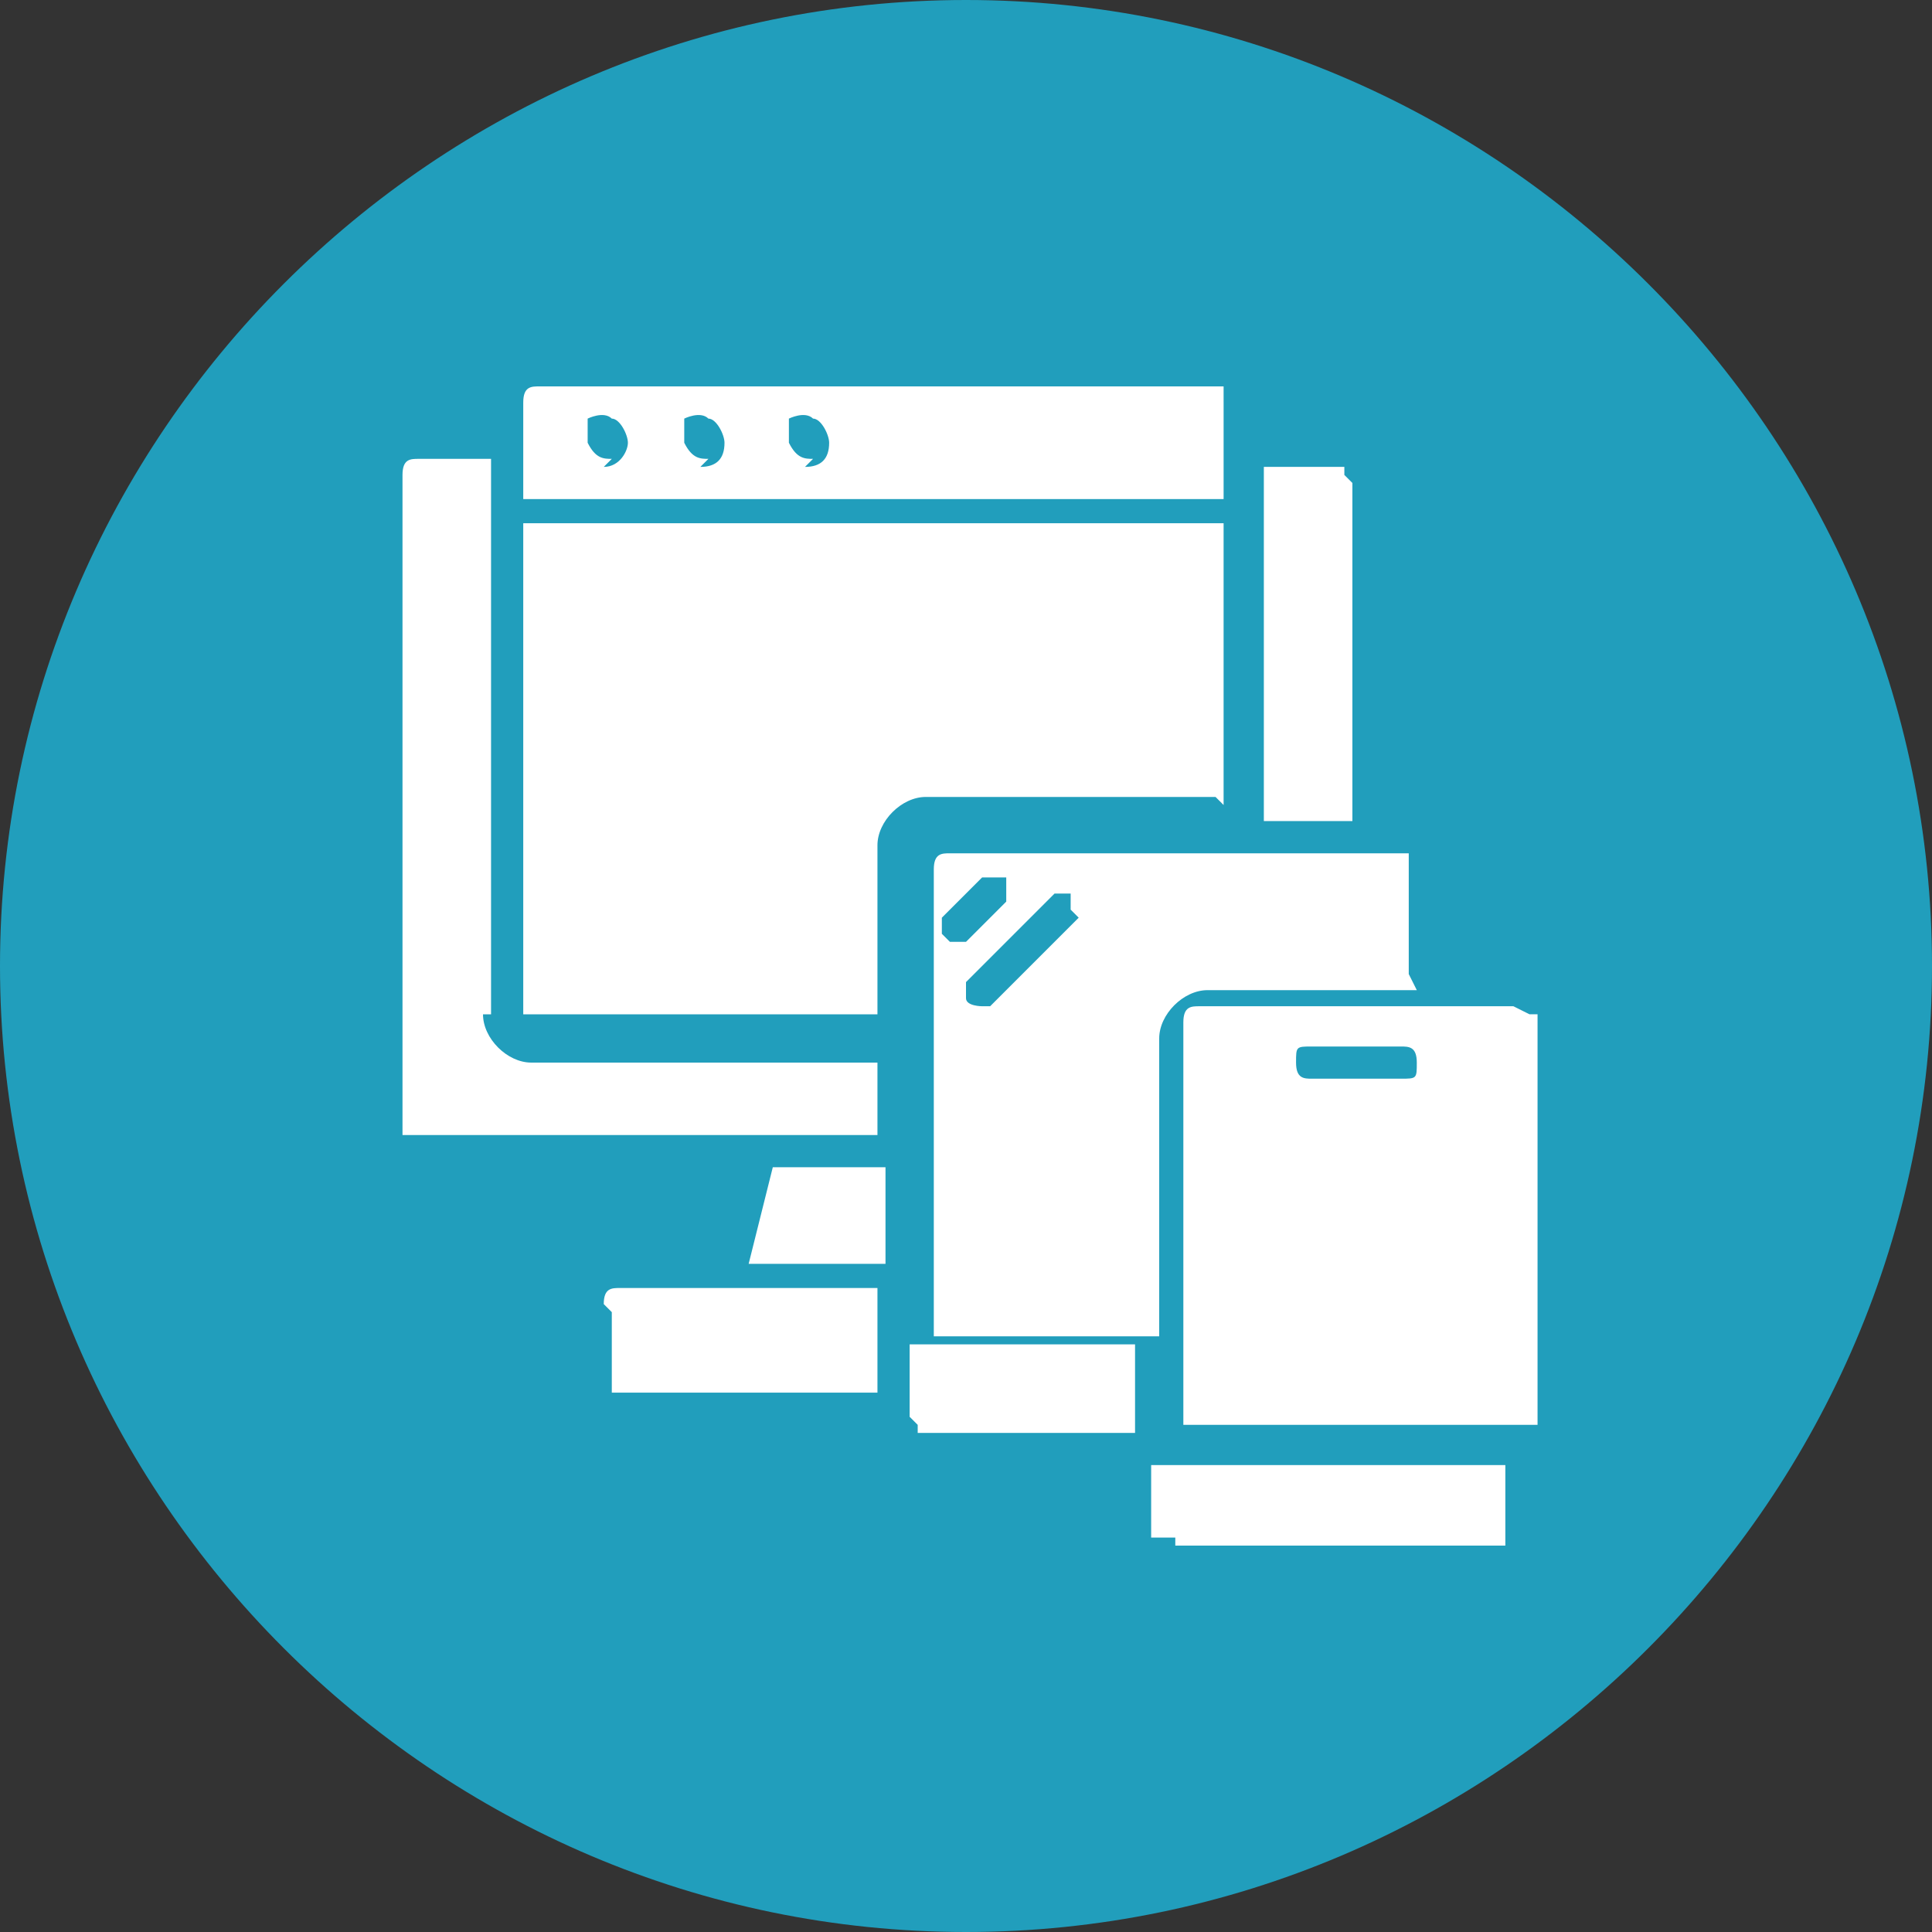
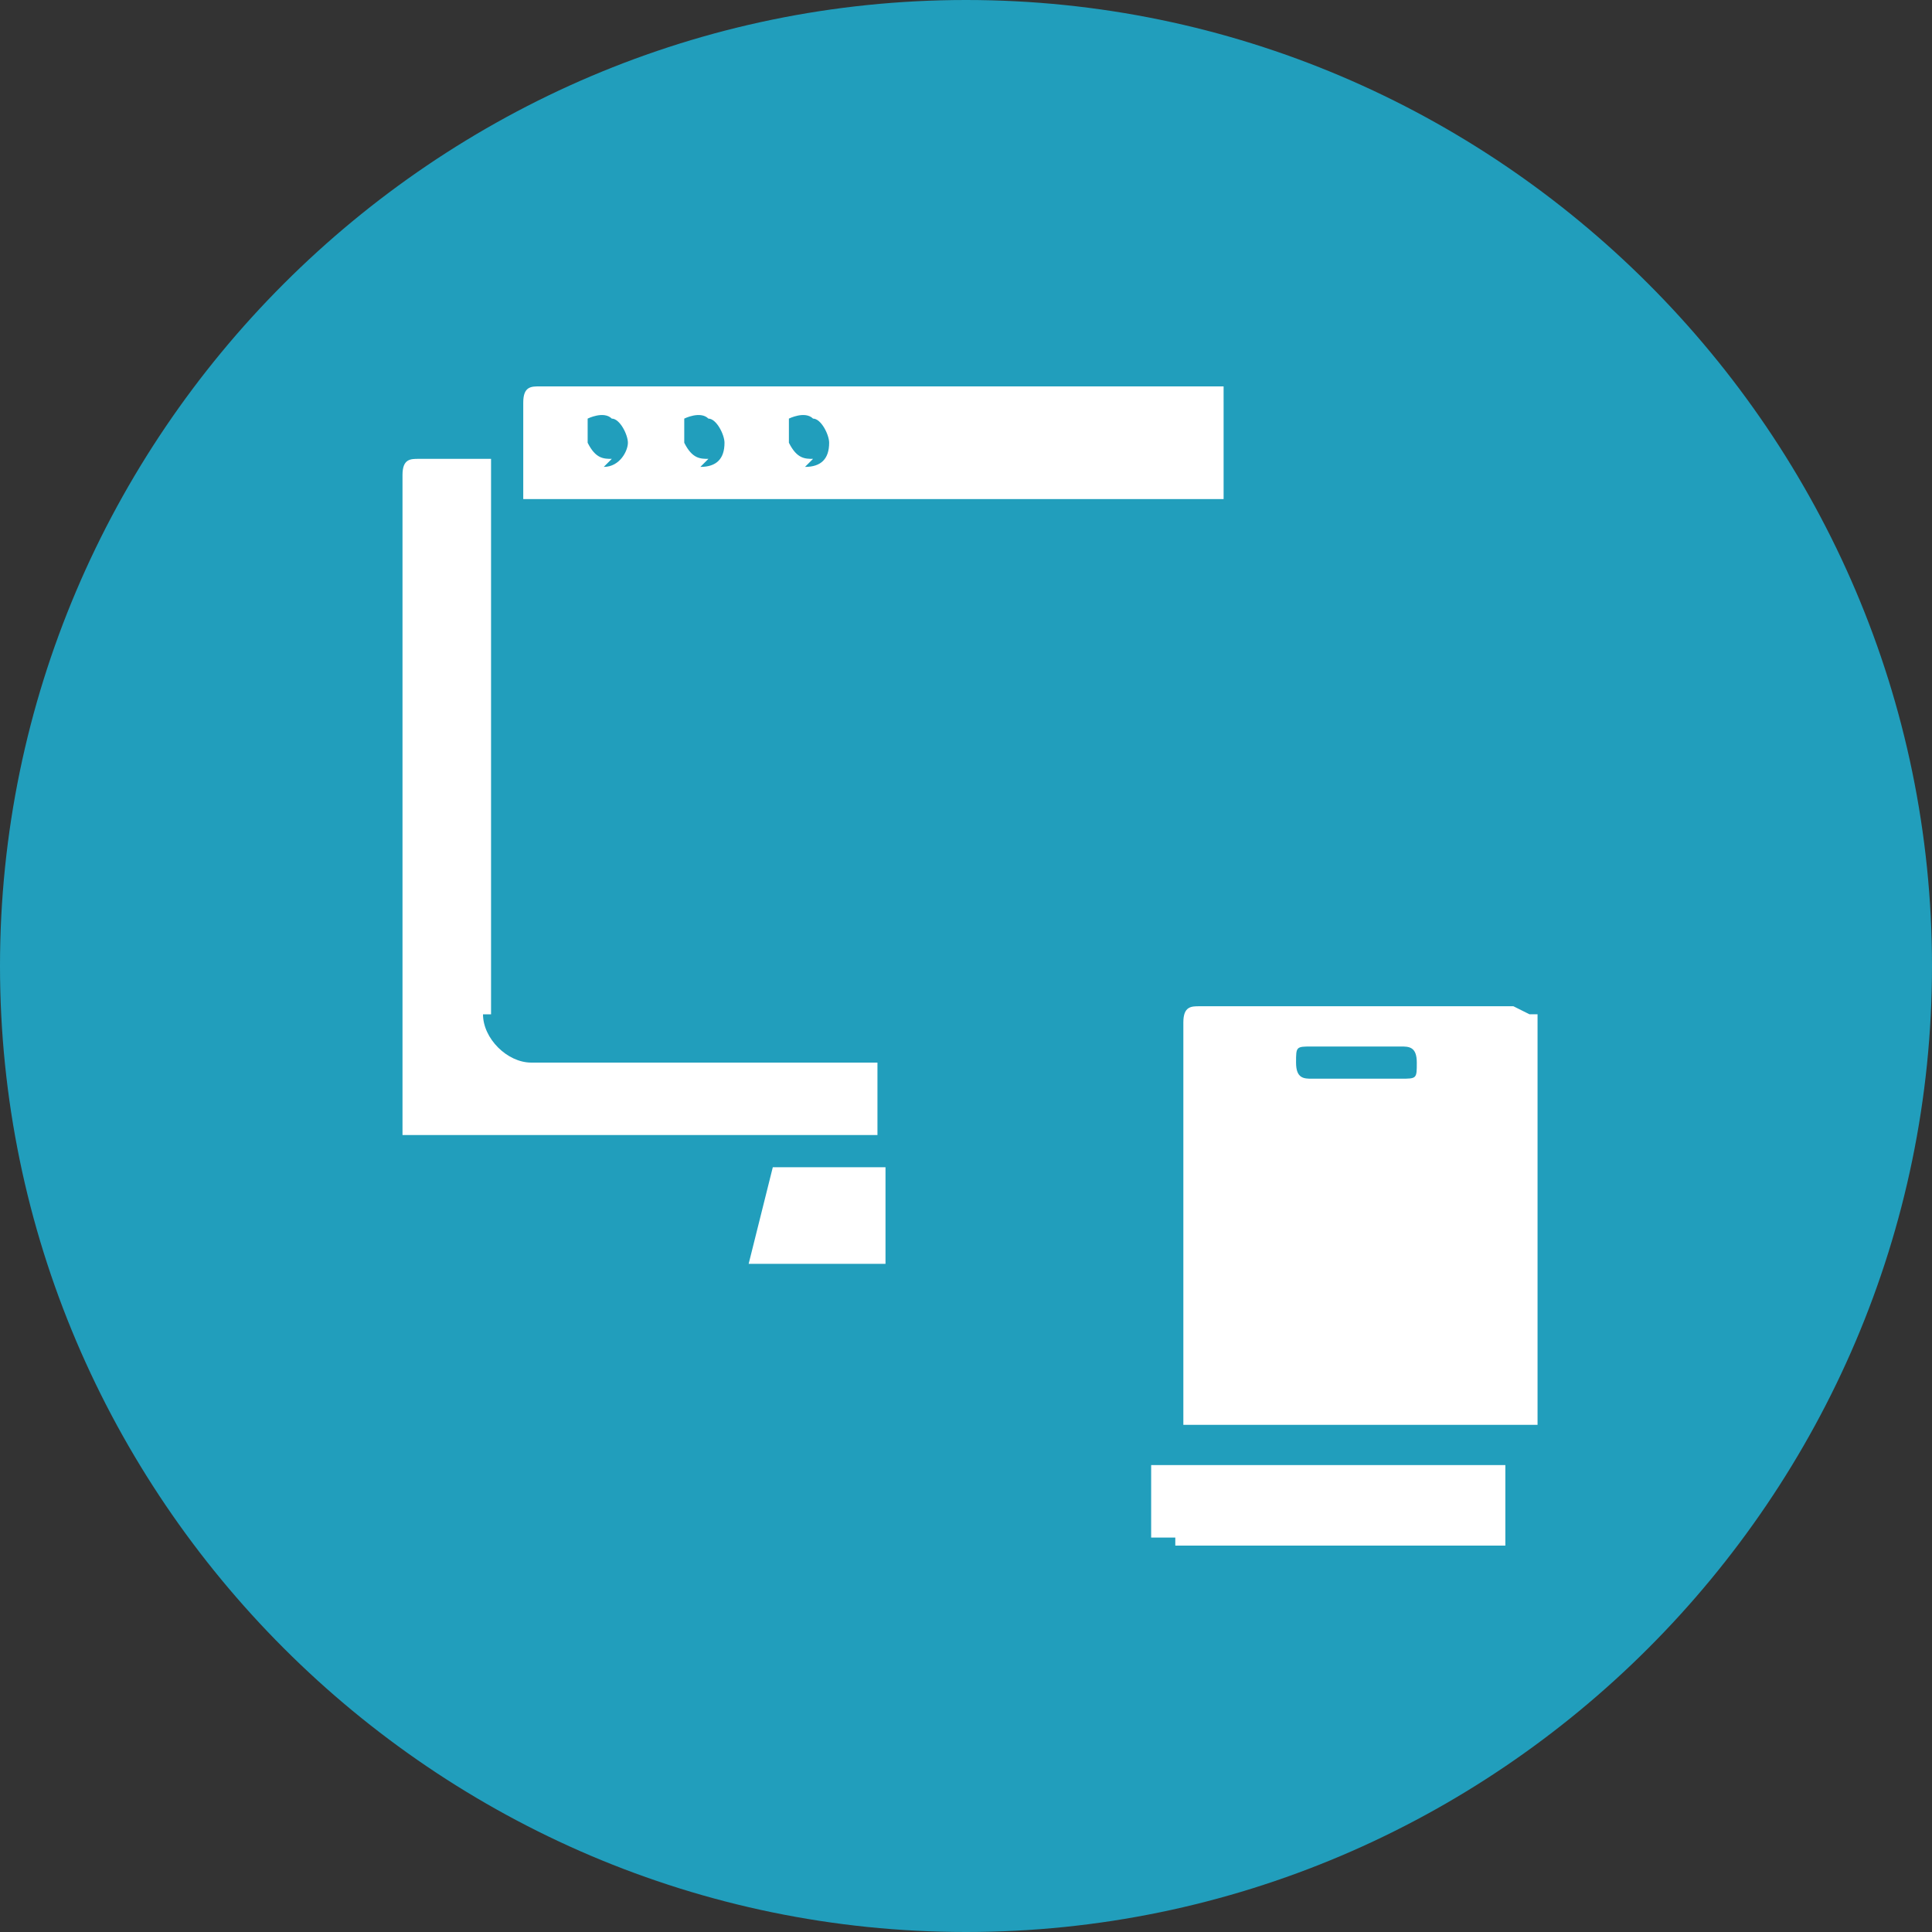
<svg xmlns="http://www.w3.org/2000/svg" id="Layer_1" data-name="Layer 1" version="1.1" viewBox="0 0 24 24">
  <rect x="0" y="0" width="24" height="24" fill="#333333" stroke="none" />
  <defs>
    <style>
      .cls-1 {
        fill: #fff;
      }

      .cls-1, .cls-2 {
        stroke-width: 0px;
      }

      .cls-2 {
        fill: #219EBC;
      }
    </style>
  </defs>
  <path class="cls-2" d="M12,0C5.4,0,0,5.4,0,12s5.4,12,12,12,12-5.4,12-12S18.6,0,12,0Z" />
  <g>
    <path class="cls-1" d="M9.3,15.7h1.7v-1.2h-1.4l-.3,1.2Z" />
-     <path class="cls-1" d="M7.6,16.3v.9c0,0,0,.1,0,.1,0,0,0,0,.1,0h3.2v-1.3h-3.2c-.1,0-.2,0-.2.2h0Z" />
-     <path class="cls-1" d="M11.4,17.7c0,0,0,.1,0,.1,0,0,0,0,.1,0h2.6v-1.1h-2.8v.9Z" />
    <path class="cls-1" d="M14.6,19.1c0,0,0,.1,0,.1,0,0,0,0,.1,0h3.9c0,0,.1,0,.1,0,0,0,0,0,0-.1v-.9h-4.4v.9Z" />
    <path class="cls-1" d="M18.8,12.5h-3.9c-.1,0-.2,0-.2.2v5h4.4s0-5,0-5c0,0,0-.1,0-.1,0,0,0,0-.1,0h0ZM17.4,13.4h-1.1c-.1,0-.2,0-.2-.2s0-.2.2-.2h1.1c.1,0,.2,0,.2.2s0,.2-.2.2Z" />
-     <path class="cls-1" d="M16.7,5.9c0,0,0-.1,0-.1,0,0,0,0-.1,0h-.9v4.4h1.1v-4.2Z" />
-     <path class="cls-1" d="M17.5,12.1v-1.4c0,0,0-.1,0-.1,0,0,0,0-.1,0h-5.6c-.1,0-.2,0-.2.2v5.8h2.8v-3.7c0-.3.3-.6.6-.6h2.6ZM11.7,11.6s0,0,0-.1,0-.1,0-.1l.5-.5s0,0,.1,0,.1,0,.2,0c0,0,0,0,0,.2s0,.1,0,.1l-.5.5s0,0-.1,0-.1,0-.1,0h0ZM13.4,11.4l-1.1,1.1h0s0,0-.1,0c0,0-.2,0-.2-.1,0,0,0-.2,0-.2l1.1-1.1h0s0,0,.1,0,.1,0,.1,0c0,0,0,0,0,.1s0,.1,0,.1h0Z" />
    <path class="cls-1" d="M15.2,4.9c0,0,0-.1,0-.1,0,0,0,0-.1,0H6.7c-.1,0-.2,0-.2.2v1.2h8.7v-1.2ZM7.6,5.7c-.1,0-.2,0-.3-.2,0-.1,0-.3,0-.3,0,0,.2-.1.3,0,.1,0,.2.2.2.3s-.1.3-.3.3h0ZM8.8,5.7c-.1,0-.2,0-.3-.2,0-.1,0-.3,0-.3,0,0,.2-.1.3,0,.1,0,.2.2.2.3,0,.2-.1.3-.3.3h0ZM10.1,5.7c-.1,0-.2,0-.3-.2,0-.1,0-.3,0-.3,0,0,.2-.1.3,0,.1,0,.2.2.2.3,0,.2-.1.3-.3.3h0Z" />
    <path class="cls-1" d="M6.1,12.6v-6.9h-.9c-.1,0-.2,0-.2.2v8.1c0,0,0,.1,0,.1,0,0,0,0,.1,0h5.8v-.9h-4.3c-.3,0-.6-.3-.6-.6h0Z" />
-     <path class="cls-1" d="M15.2,10v-3.5H6.5v6c0,0,0,.1,0,.1,0,0,0,0,.1,0h4.3v-2.1c0-.3.3-.6.6-.6h3.6Z" />
  </g>
</svg>